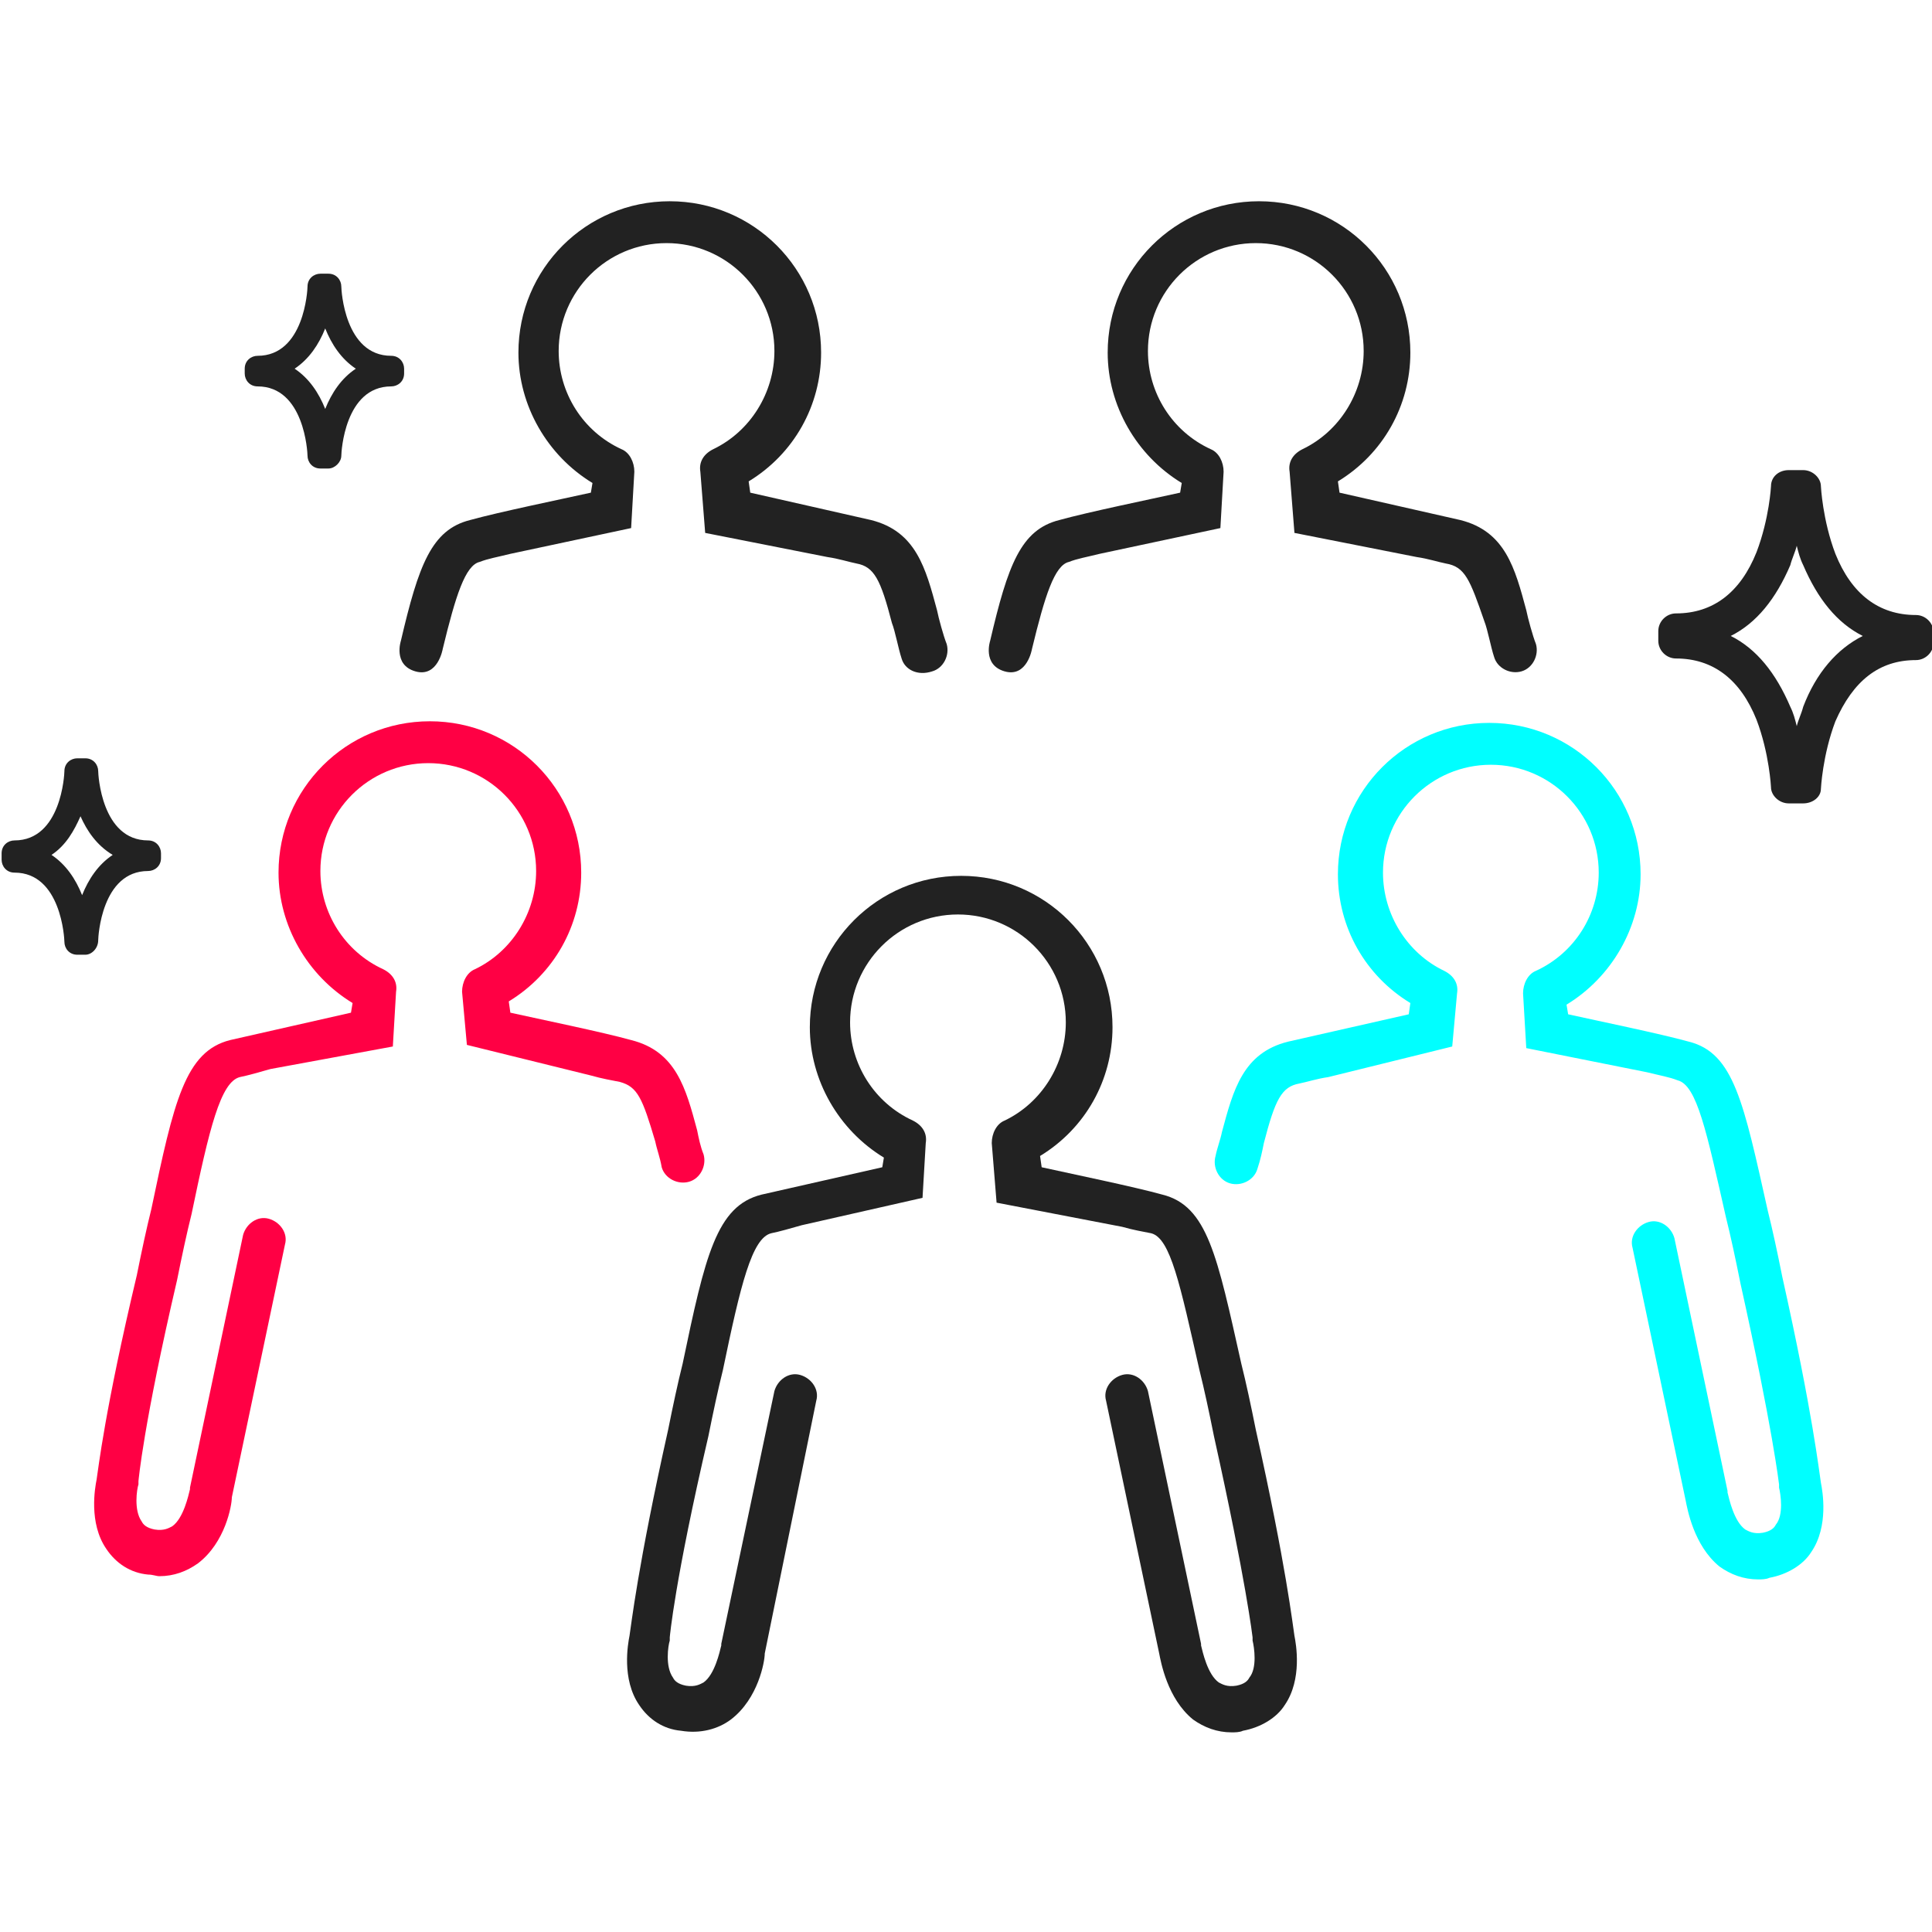
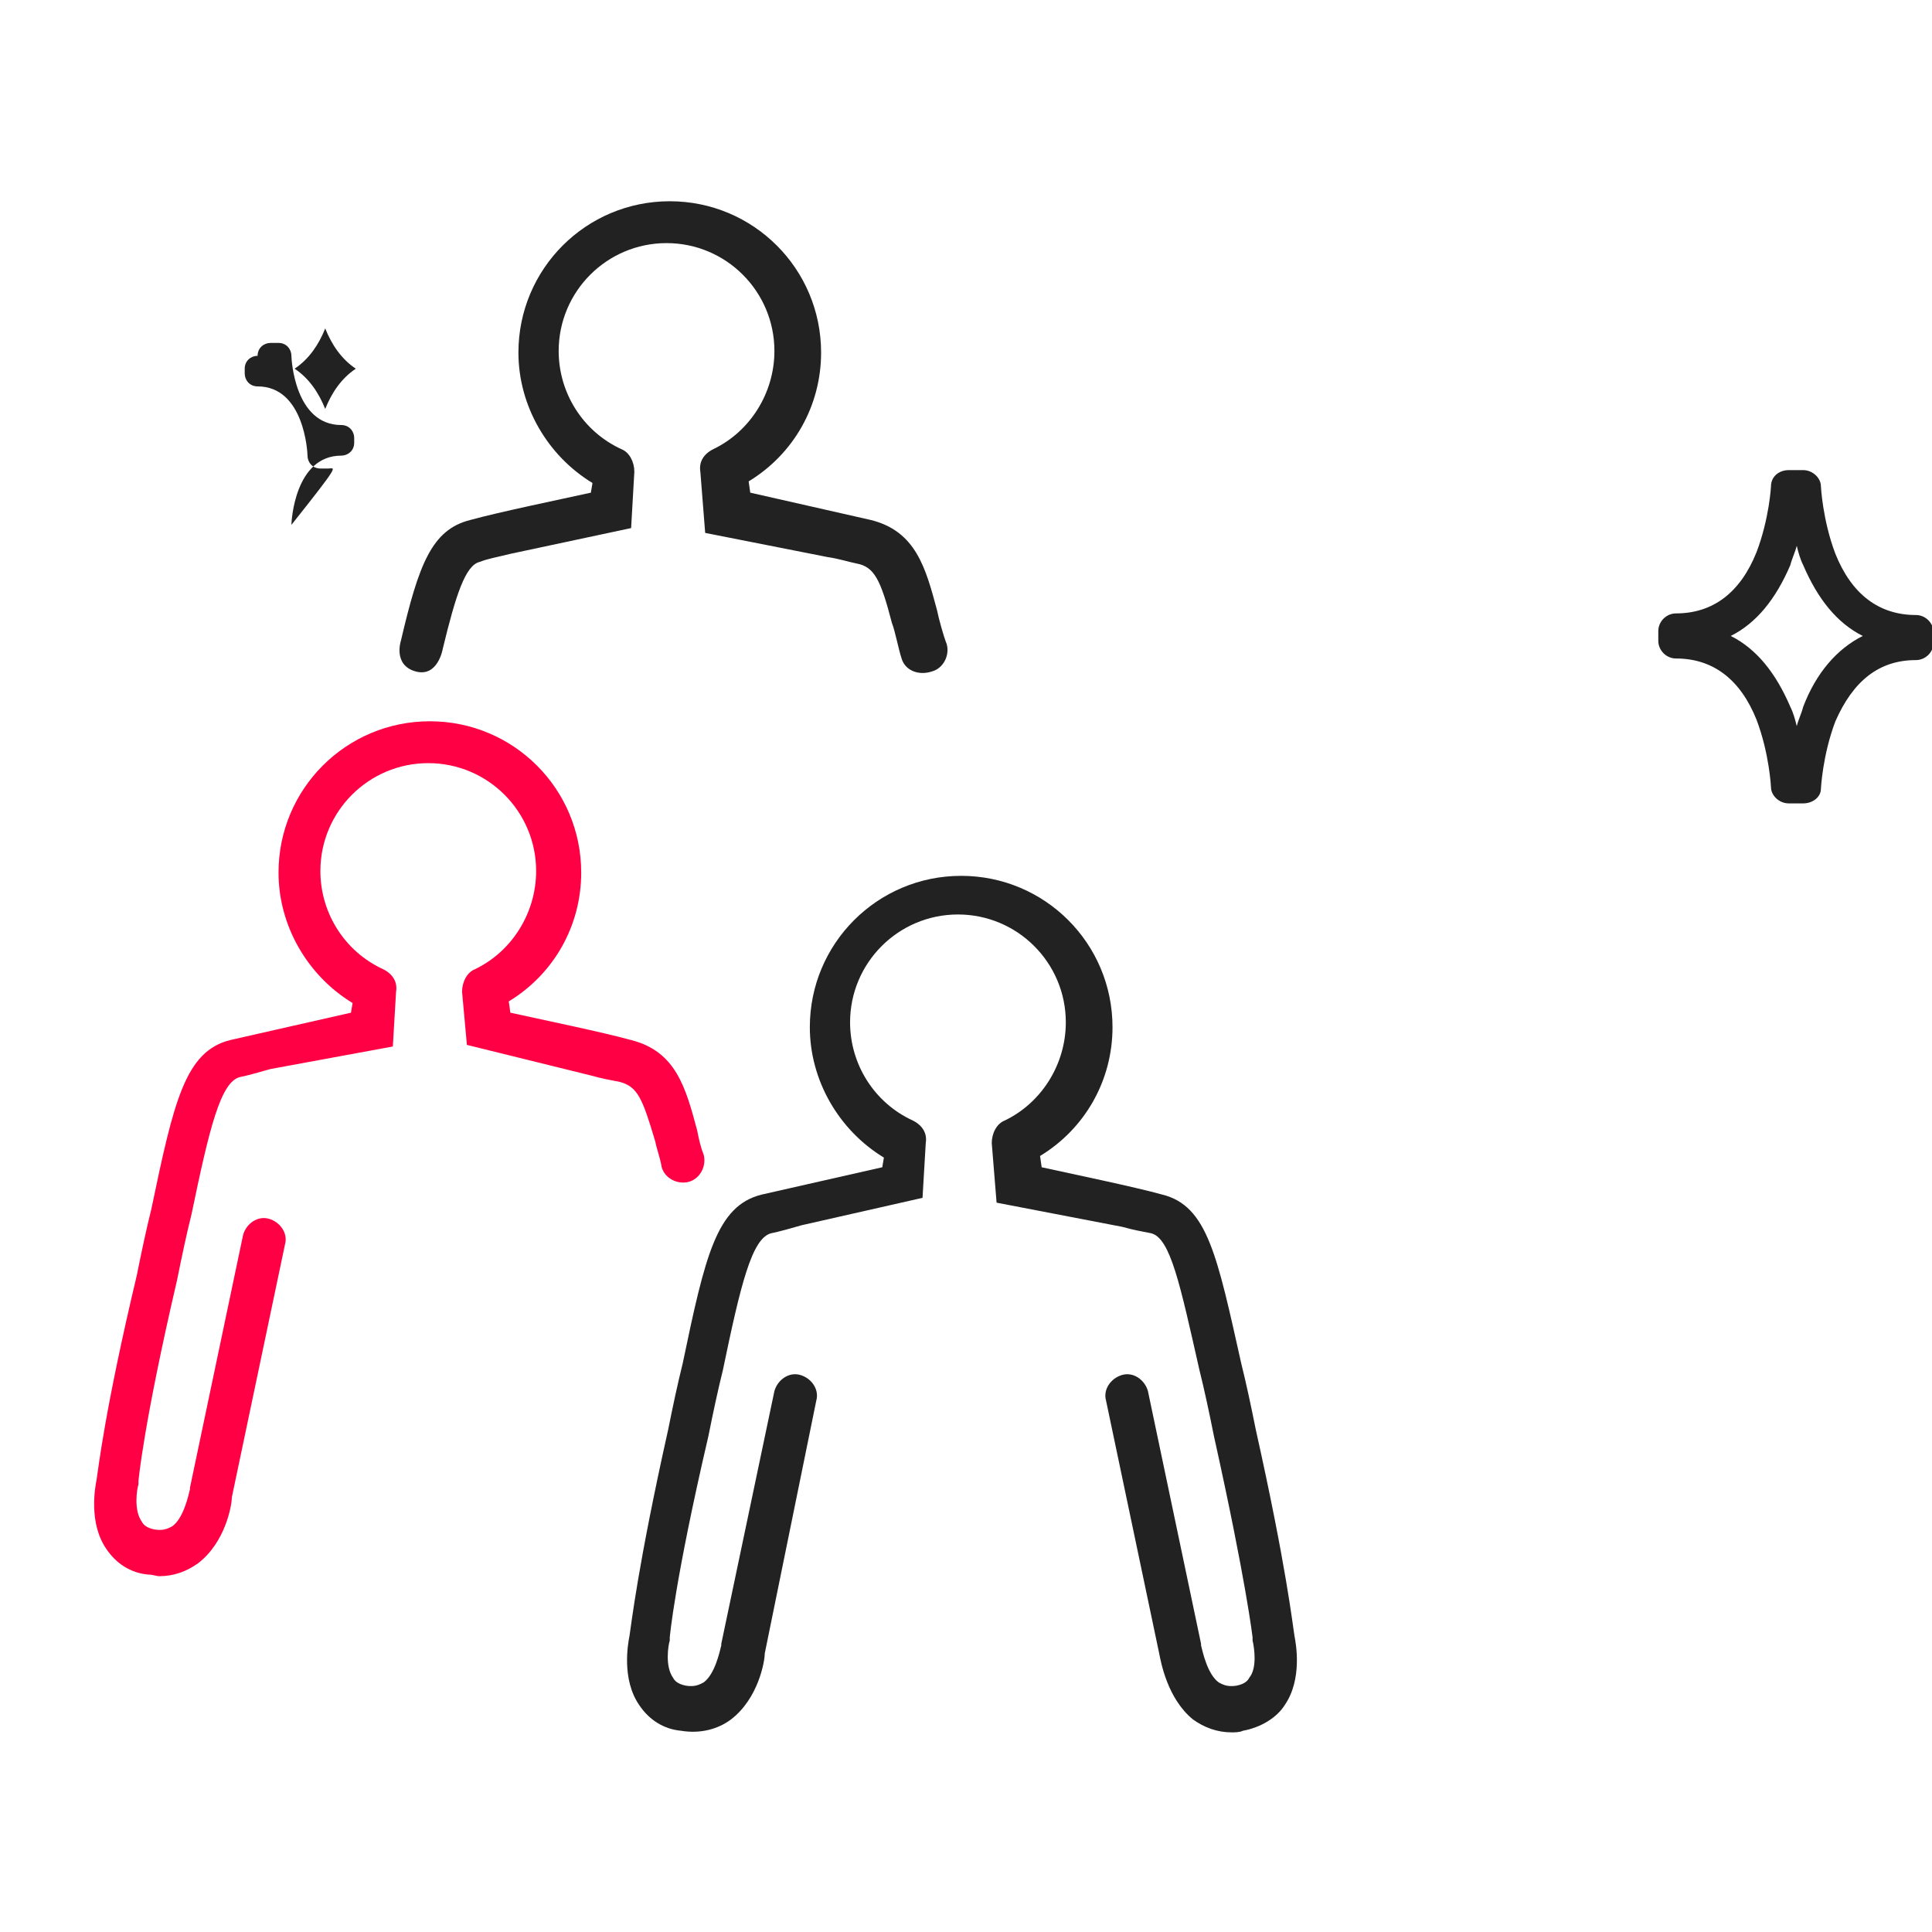
<svg xmlns="http://www.w3.org/2000/svg" version="1.1" id="レイヤー_1" x="0px" y="0px" viewBox="0 0 120 120" style="enable-background:new 0 0 120 120;" xml:space="preserve">
  <style type="text/css">
	.st0{fill:#222222;}
	.st1{fill:#00FFFF;}
	.st2{fill:#FF0044;}
</style>
  <path class="st0" d="M69.7,76.2c0.7,0.2,1.3,0.3,1.8,0.4c1.2,0.3,1.8,3.2,3,8.5c0.3,1.2,0.6,2.6,0.9,4.1c2,9,2.4,12.5,2.4,12.5  c0,0.1,0,0.1,0,0.2c0.1,0.4,0.3,1.7-0.2,2.3c-0.1,0.2-0.3,0.4-0.8,0.5c-0.6,0.1-0.9-0.1-1.1-0.2c-0.7-0.5-1-1.9-1.1-2.3v-0.1  l-3.3-15.7c-0.2-0.7-0.9-1.2-1.6-1s-1.2,0.9-1,1.6l3.3,15.7c0.1,0.5,0.5,2.8,2.1,4.1c0.7,0.5,1.5,0.8,2.4,0.8c0.2,0,0.5,0,0.7-0.1  c1.1-0.2,2.1-0.8,2.6-1.6c1.1-1.6,0.7-3.8,0.6-4.3c-0.1-0.6-0.5-4.3-2.4-12.8c-0.3-1.5-0.6-2.9-0.9-4.1c-1.5-6.7-2.1-9.8-4.9-10.5  c-1.8-0.5-5.7-1.3-7.5-1.7l-0.1-0.7c2.8-1.7,4.5-4.7,4.5-8c0-5.2-4.2-9.4-9.4-9.4s-9.4,4.2-9.4,9.4c0,3.3,1.8,6.4,4.6,8.1l-0.1,0.6  c-1.8,0.4-5.7,1.3-7.5,1.7c-2.8,0.7-3.5,3.8-4.9,10.5c-0.3,1.2-0.6,2.6-0.9,4.1c-1.9,8.5-2.3,12.2-2.4,12.8  c-0.1,0.5-0.5,2.7,0.6,4.3c0.6,0.9,1.5,1.5,2.6,1.6c1.2,0.2,2.3-0.1,3.1-0.7c1.7-1.3,2.1-3.6,2.1-4.1L50.7,87c0.2-0.7-0.3-1.4-1-1.6  s-1.4,0.3-1.6,1l-3.3,15.7v0.1c-0.1,0.4-0.4,1.8-1.1,2.3c-0.2,0.1-0.5,0.3-1.1,0.2c-0.5-0.1-0.7-0.3-0.8-0.5c-0.5-0.7-0.3-2-0.2-2.3  c0-0.1,0-0.1,0-0.2c0,0,0.3-3.5,2.4-12.5c0.3-1.5,0.6-2.9,0.9-4.1c1.1-5.3,1.8-8.2,3-8.5c0.5-0.1,1.2-0.3,1.9-0.5l7.5-1.7l0.2-3.4  c0.1-0.6-0.2-1.1-0.8-1.4c-2.4-1.1-3.9-3.5-3.9-6.1c0-3.7,3-6.7,6.7-6.7s6.7,3,6.7,6.7c0,2.6-1.5,5-3.8,6.1  c-0.5,0.2-0.8,0.8-0.8,1.4l0.3,3.7L69.7,76.2z" />
-   <path class="st1" d="M102.3,66.6c0.8,0.2,1.4,0.3,1.9,0.5c1.2,0.3,1.8,3.2,3,8.5c0.3,1.2,0.6,2.6,0.9,4.1c2,9,2.4,12.5,2.4,12.5  c0,0.1,0,0.1,0,0.2c0.1,0.4,0.3,1.7-0.2,2.3c-0.1,0.2-0.3,0.4-0.8,0.5c-0.6,0.1-0.9-0.1-1.1-0.2c-0.7-0.5-1-1.9-1.1-2.3v-0.1  L104,76.9c-0.2-0.7-0.9-1.2-1.6-1s-1.2,0.9-1,1.6l3.3,15.7c0.1,0.5,0.5,2.8,2.1,4.1c0.7,0.5,1.5,0.8,2.4,0.8c0.2,0,0.5,0,0.7-0.1  c1.1-0.2,2.1-0.8,2.6-1.6c1.1-1.6,0.7-3.8,0.6-4.3c-0.1-0.6-0.5-4.3-2.4-12.8c-0.3-1.5-0.6-2.9-0.9-4.1c-1.5-6.7-2.1-9.8-4.9-10.5  c-1.8-0.5-5.7-1.3-7.5-1.7l-0.1-0.6c2.8-1.7,4.6-4.8,4.6-8.1c0-5.2-4.2-9.4-9.4-9.4s-9.4,4.2-9.4,9.4c0,3.3,1.7,6.3,4.5,8L87.5,63  c-1.8,0.4-5.7,1.3-7.5,1.7c-2.8,0.7-3.4,3-4.1,5.6c-0.1,0.5-0.3,1-0.4,1.5c-0.2,0.7,0.2,1.5,0.9,1.7c0.7,0.2,1.5-0.2,1.7-0.9  c0.2-0.6,0.3-1.1,0.4-1.6c0.7-2.7,1.1-3.5,2.2-3.7c0.5-0.1,1.1-0.3,1.8-0.4l7.7-1.9l0.3-3.3c0.1-0.6-0.2-1.1-0.8-1.4  c-2.3-1.1-3.8-3.5-3.8-6.1c0-3.7,3-6.7,6.7-6.7s6.7,3,6.7,6.7c0,2.6-1.5,5-3.9,6.1c-0.5,0.2-0.8,0.8-0.8,1.4l0.2,3.4L102.3,66.6z" />
  <path class="st2" d="M24.4,65l0.2-3.4c0.1-0.6-0.2-1.1-0.8-1.4c-2.4-1.1-3.9-3.5-3.9-6.1c0-3.7,3-6.7,6.7-6.7s6.7,3,6.7,6.7  c0,2.6-1.5,5-3.8,6.1c-0.5,0.2-0.8,0.8-0.8,1.4l0.3,3.3l7.7,1.9c0.7,0.2,1.3,0.3,1.8,0.4c1.1,0.3,1.4,1,2.2,3.7  c0.1,0.5,0.3,1,0.4,1.6c0.2,0.7,1,1.1,1.7,0.9s1.1-1,0.9-1.7c-0.2-0.5-0.3-1-0.4-1.5c-0.7-2.6-1.3-4.9-4.1-5.6  c-1.8-0.5-5.7-1.3-7.5-1.7l-0.1-0.7c2.8-1.7,4.5-4.7,4.5-8c0-5.2-4.2-9.4-9.4-9.4s-9.4,4.2-9.4,9.4c0,3.3,1.8,6.4,4.6,8.1l-0.1,0.6  c-1.8,0.4-5.7,1.3-7.5,1.7c-2.8,0.7-3.5,3.8-4.9,10.5c-0.3,1.2-0.6,2.6-0.9,4.1c-2,8.4-2.4,12.1-2.5,12.7c-0.1,0.5-0.5,2.7,0.6,4.3  c0.6,0.9,1.5,1.5,2.6,1.6c0.3,0,0.5,0.1,0.7,0.1c0.9,0,1.7-0.3,2.4-0.8c1.7-1.3,2.1-3.6,2.1-4.1l3.3-15.7c0.2-0.7-0.3-1.4-1-1.6  c-0.7-0.2-1.4,0.3-1.6,1l-3.3,15.7v0.1c-0.1,0.4-0.4,1.8-1.1,2.3c-0.2,0.1-0.5,0.3-1.1,0.2c-0.5-0.1-0.7-0.3-0.8-0.5  c-0.5-0.7-0.3-2-0.2-2.3c0-0.1,0-0.1,0-0.2c0,0,0.3-3.5,2.4-12.5c0.3-1.5,0.6-2.9,0.9-4.1c1.1-5.3,1.8-8.2,3-8.5  c0.5-0.1,1.2-0.3,1.9-0.5L24.4,65z" />
  <path class="st0" d="M43.8,33.1l-0.3-3.8c-0.1-0.6,0.2-1.1,0.8-1.4c2.3-1.1,3.8-3.5,3.8-6.1c0-3.7-3-6.7-6.7-6.7s-6.7,3-6.7,6.7  c0,2.6,1.5,5,3.9,6.1c0.5,0.2,0.8,0.8,0.8,1.4l-0.2,3.5l-7.5,1.6c-0.8,0.2-1.4,0.3-1.9,0.5c-0.9,0.2-1.5,2.1-2.3,5.4  c0,0-0.3,1.8-1.7,1.4c-1.4-0.4-0.9-1.9-0.9-1.9c1.1-4.7,1.9-6.9,4.3-7.5c1.8-0.5,5.7-1.3,7.5-1.7l0.1-0.6c-2.8-1.7-4.6-4.8-4.6-8.1  c0-5.2,4.2-9.4,9.4-9.4s9.4,4.2,9.4,9.4c0,3.3-1.7,6.3-4.5,8l0.1,0.7c1.8,0.4,5.7,1.3,7.5,1.7c2.8,0.7,3.4,3,4.1,5.6  c0.1,0.5,0.4,1.6,0.6,2.1c0.2,0.7-0.2,1.5-0.9,1.7C57,42,56.2,41.6,56,40.9c-0.2-0.6-0.4-1.7-0.6-2.2c-0.7-2.7-1.1-3.5-2.2-3.7  c-0.5-0.1-1.1-0.3-1.8-0.4L43.8,33.1z" />
-   <path class="st0" d="M80.4,33.1l-0.3-3.8c-0.1-0.6,0.2-1.1,0.8-1.4c2.3-1.1,3.8-3.5,3.8-6.1c0-3.7-3-6.7-6.7-6.7s-6.7,3-6.7,6.7  c0,2.6,1.5,5,3.9,6.1c0.5,0.2,0.8,0.8,0.8,1.4l-0.2,3.5l-7.5,1.6c-0.8,0.2-1.4,0.3-1.9,0.5c-0.9,0.2-1.5,2.1-2.3,5.4  c0,0-0.3,1.8-1.7,1.4c-1.4-0.4-0.9-1.9-0.9-1.9c1.1-4.7,1.9-6.9,4.3-7.5c1.8-0.5,5.7-1.3,7.5-1.7l0.1-0.6c-2.8-1.7-4.6-4.8-4.6-8.1  c0-5.2,4.2-9.4,9.4-9.4c5.2,0,9.4,4.2,9.4,9.4c0,3.3-1.7,6.3-4.5,8l0.1,0.7c1.8,0.4,5.7,1.3,7.5,1.7c2.8,0.7,3.4,3,4.1,5.6  c0.1,0.5,0.4,1.6,0.6,2.1c0.2,0.7-0.2,1.5-0.9,1.7c-0.7,0.2-1.5-0.2-1.7-0.9c-0.2-0.6-0.4-1.7-0.6-2.2C91.3,36,91,35.2,89.8,35  c-0.5-0.1-1.1-0.3-1.8-0.4L80.4,33.1z" />
  <g>
    <path class="st0" d="M112,49.9h-0.9c-0.6,0-1.1-0.5-1.1-1c0,0-0.1-2.1-0.9-4.2c-1-2.5-2.7-3.8-5-3.8c-0.6,0-1.1-0.5-1.1-1.1v-0.6   c0-0.6,0.5-1.1,1.1-1.1c2.3,0,4-1.3,5-3.8c0.8-2.1,0.9-4.1,0.9-4.1c0-0.6,0.5-1,1.1-1h0.9c0.6,0,1.1,0.5,1.1,1c0,0,0.1,2.1,0.9,4.2   c1,2.5,2.7,3.8,5,3.8c0.6,0,1.1,0.5,1.1,1.1v0.6c0,0.6-0.5,1.1-1.1,1.1c-2.3,0-3.9,1.3-5,3.8c-0.8,2.1-0.9,4.2-0.9,4.2   C113.1,49.5,112.6,49.9,112,49.9z M107.5,39.5c1.6,0.8,2.8,2.3,3.7,4.4c0.2,0.4,0.3,0.8,0.4,1.2c0.1-0.4,0.3-0.8,0.4-1.2   c0.8-2.1,2.1-3.6,3.7-4.4c-1.6-0.8-2.8-2.3-3.7-4.4c-0.2-0.4-0.3-0.8-0.4-1.2c-0.1,0.4-0.3,0.8-0.4,1.2   C110.3,37.2,109.1,38.7,107.5,39.5z" />
  </g>
  <g>
-     <path class="st0" d="M5.3,59.3H4.8c-0.5,0-0.8-0.4-0.8-0.8c0-0.2-0.2-4.3-3.1-4.3c-0.5,0-0.8-0.4-0.8-0.8V53c0-0.5,0.4-0.8,0.8-0.8   c2.9,0,3.1-4.1,3.1-4.3c0-0.5,0.4-0.8,0.8-0.8h0.5c0.5,0,0.8,0.4,0.8,0.8l0,0c0,0.2,0.2,4.3,3.1,4.3c0.5,0,0.8,0.4,0.8,0.8v0.3   c0,0.5-0.4,0.8-0.8,0.8c-2.9,0-3.1,4.1-3.1,4.3C6.1,58.9,5.7,59.3,5.3,59.3z M3.2,53.1c0.9,0.6,1.5,1.5,1.9,2.5   c0.4-1,1-1.9,1.9-2.5c-1-0.6-1.6-1.5-2-2.4C4.6,51.6,4.1,52.5,3.2,53.1z" />
-   </g>
+     </g>
  <g>
-     <path class="st0" d="M20.4,29.1h-0.5c-0.5,0-0.8-0.4-0.8-0.8c0-0.2-0.2-4.3-3.1-4.3c-0.5,0-0.8-0.4-0.8-0.8v-0.3   c0-0.5,0.4-0.8,0.8-0.8c2.9,0,3.1-4.1,3.1-4.3c0-0.5,0.4-0.8,0.8-0.8h0.5c0.5,0,0.8,0.4,0.8,0.8l0,0c0,0.2,0.2,4.3,3.1,4.3   c0.5,0,0.8,0.4,0.8,0.8v0.3c0,0.5-0.4,0.8-0.8,0.8c-2.9,0-3.1,4.1-3.1,4.3C21.2,28.7,20.8,29.1,20.4,29.1z M18.3,22.9   c0.9,0.6,1.5,1.5,1.9,2.5c0.4-1,1-1.9,1.9-2.5c-0.9-0.6-1.5-1.5-1.9-2.5C19.8,21.4,19.2,22.3,18.3,22.9z" />
+     <path class="st0" d="M20.4,29.1h-0.5c-0.5,0-0.8-0.4-0.8-0.8c0-0.2-0.2-4.3-3.1-4.3c-0.5,0-0.8-0.4-0.8-0.8v-0.3   c0-0.5,0.4-0.8,0.8-0.8c0-0.5,0.4-0.8,0.8-0.8h0.5c0.5,0,0.8,0.4,0.8,0.8l0,0c0,0.2,0.2,4.3,3.1,4.3   c0.5,0,0.8,0.4,0.8,0.8v0.3c0,0.5-0.4,0.8-0.8,0.8c-2.9,0-3.1,4.1-3.1,4.3C21.2,28.7,20.8,29.1,20.4,29.1z M18.3,22.9   c0.9,0.6,1.5,1.5,1.9,2.5c0.4-1,1-1.9,1.9-2.5c-0.9-0.6-1.5-1.5-1.9-2.5C19.8,21.4,19.2,22.3,18.3,22.9z" />
  </g>
</svg>